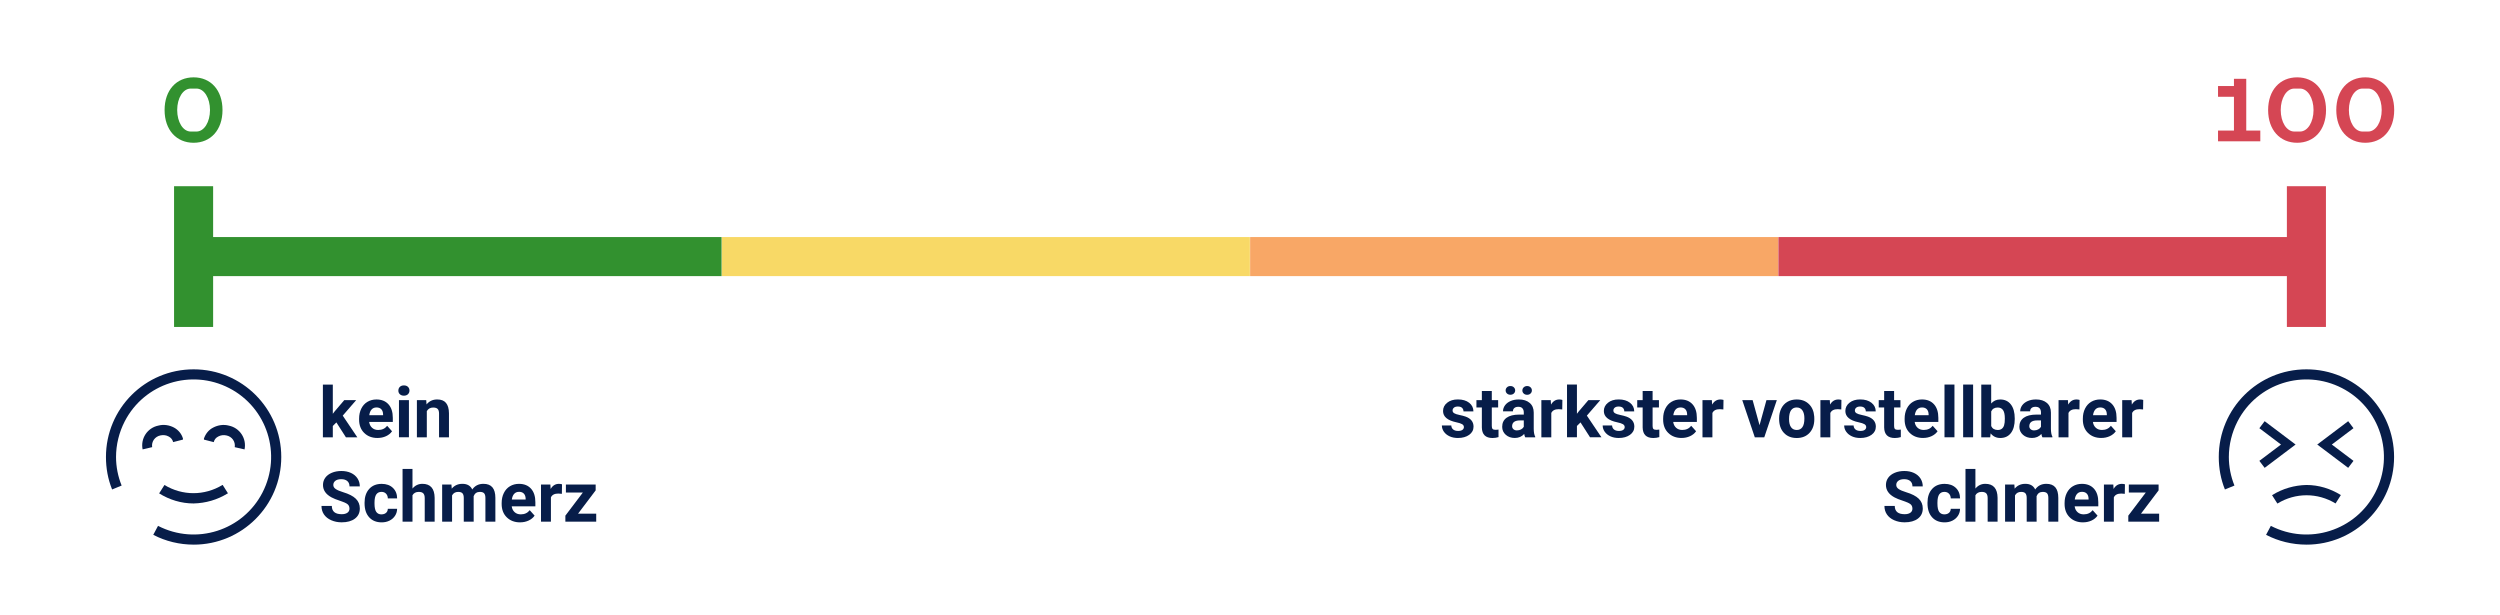
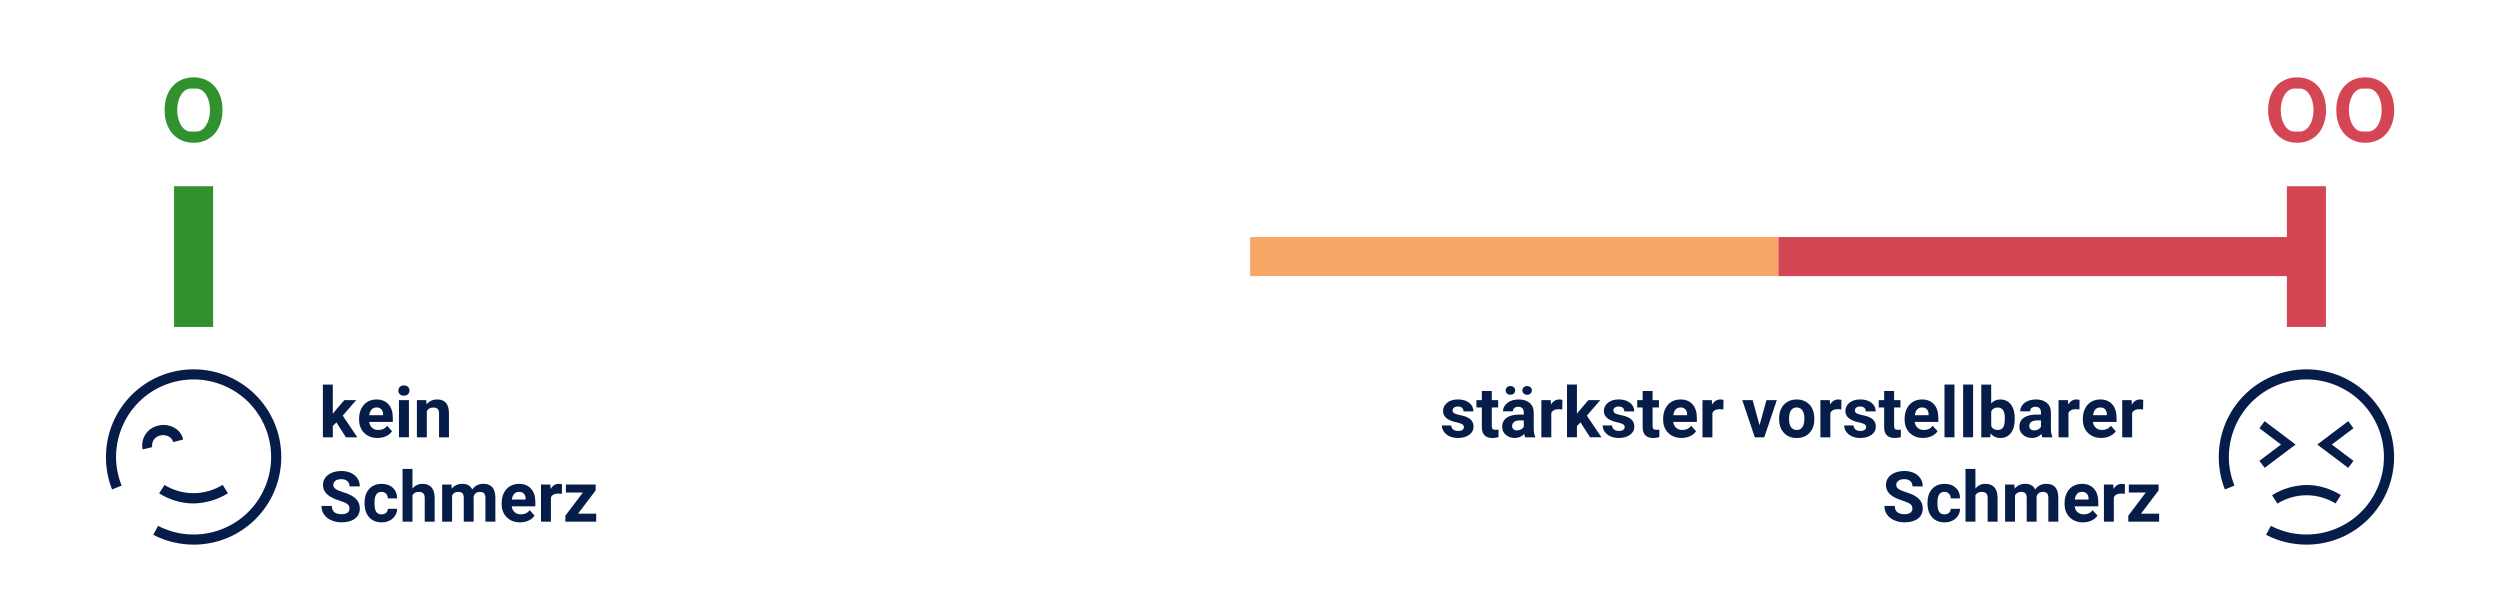
<svg xmlns="http://www.w3.org/2000/svg" viewBox="0 0 1280 315">
  <path d="m0 0h1280v315h-1280z" fill="#fff" />
-   <path d="m99.12 131.37h270.36" fill="#fff" stroke="#32912f" stroke-miterlimit="10" stroke-width="20" />
-   <path d="m369.59 131.37h270.35" fill="#fff" stroke="#f8d966" stroke-miterlimit="10" stroke-width="20" />
  <path d="m640.06 131.37h270.35" fill="#fff" stroke="#f8a766" stroke-miterlimit="10" stroke-width="20" />
  <path d="m910.52 131.37h270.36" fill="#fff" stroke="#d54654" stroke-miterlimit="10" stroke-width="20" />
  <path d="m1180.88 95.34v72.06" fill="#fff" stroke="#d54654" stroke-miterlimit="10" stroke-width="20" />
  <path d="m99.12 95.34v72.06" fill="#fff" stroke="#32912f" stroke-miterlimit="10" stroke-width="20" />
  <g fill="#071d49">
    <path d="m99.12 278.85c-7.17 0-14.34-1.72-20.65-5.02l2.44-4.59c19.5 10.04 43.44 2.44 53.48-17.06s2.44-43.44-17.06-53.48-43.44-2.44-53.48 17.06c-2.87 5.59-4.44 11.9-4.44 18.21 0 5.02 1 10.04 2.87 14.63l-4.88 2.01c-2.15-5.31-3.15-10.9-3.15-16.63 0-24.81 20.07-44.88 44.88-44.88s44.88 20.07 44.88 44.88-20.07 44.88-44.88 44.88" />
    <path d="m99.12 257.77c-6.31 0-12.33-1.86-17.64-5.16l2.72-4.3c9.18 5.59 20.5 5.59 29.68 0h.14l2.72 4.3h-.14c-5.31 3.3-11.33 5.02-17.49 5.16" />
-     <path d="m125.21 230.1-5.02-1.15c.43-2.87-1.43-5.45-4.3-6.02-1.43-.29-2.87-.14-4.16.57-1.15.57-2.01 1.58-2.29 2.87l-5.02-1.29v-.57c.86-2.44 2.44-4.44 4.73-5.59 2.44-1.29 5.31-1.72 8.03-1 5.59 1.15 9.18 6.6 8.03 12.19" />
    <path d="m73.02 230.1c-1.15-5.59 2.44-11.04 8.03-12.19 2.72-.72 5.59-.29 8.03 1 2.15 1.15 3.87 3.15 4.59 5.59v.57l-5.02 1.29c-.29-1.29-1.15-2.29-2.29-2.87-1.29-.72-2.72-.86-4.16-.57-2.87.57-4.73 3.15-4.3 6.02l-4.88 1.15z" />
    <path d="m1180.88 278.85c-7.17 0-14.34-1.72-20.65-5.02l2.44-4.59c19.5 10.04 43.44 2.44 53.48-17.06s2.44-43.44-17.06-53.48-43.44-2.44-53.48 17.06c-2.87 5.59-4.44 11.9-4.44 18.21 0 5.02 1 10.04 2.87 14.63l-4.88 2.01c-2.15-5.31-3.15-10.9-3.15-16.63 0-24.81 20.07-44.88 44.88-44.88s44.88 20.07 44.88 44.88-20.07 44.88-44.88 44.88" />
    <path d="m1180.88 248.31c6.31 0 12.33 1.86 17.64 5.16l-2.72 4.3c-9.18-5.59-20.5-5.59-29.68 0h-.14l-2.72-4.3h.14c5.31-3.3 11.33-5.02 17.49-5.16" />
    <path d="m1202.27 239.54-15.84-11.94 15.84-11.95 2.71 3.59-11.09 8.36 11.09 8.36z" />
    <path d="m1159.5 239.54-2.71-3.58 11.08-8.36-11.08-8.36 2.71-3.59 15.84 11.95z" />
    <path d="m749.51 218.64c0-.62-.31-1.11-.92-1.47s-1.6-.68-2.96-.96c-4.52-.95-6.79-2.87-6.79-5.77 0-1.69.7-3.1 2.1-4.23s3.23-1.7 5.49-1.7c2.41 0 4.34.57 5.79 1.71s2.17 2.61 2.17 4.43h-5.08c0-.73-.23-1.33-.7-1.8s-1.2-.71-2.2-.71c-.86 0-1.52.19-1.99.58s-.7.88-.7 1.48c0 .56.27 1.02.8 1.36s1.43.64 2.7.9 2.33.54 3.2.85c2.68.98 4.03 2.69 4.03 5.12 0 1.73-.74 3.14-2.23 4.21s-3.41 1.61-5.77 1.61c-1.59 0-3.01-.28-4.25-.85s-2.21-1.35-2.91-2.34-1.05-2.06-1.05-3.21h4.82c.05.9.38 1.59 1 2.07s1.45.72 2.5.72c.97 0 1.71-.18 2.21-.55s.75-.85.75-1.45z" />
    <path d="m763.8 200.2v4.68h3.25v3.73h-3.25v9.49c0 .7.13 1.21.4 1.51s.79.46 1.55.46c.56 0 1.06-.04 1.49-.12v3.85c-1 .3-2.02.46-3.08.46-3.56 0-5.38-1.8-5.45-5.4v-10.25h-2.78v-3.73h2.78v-4.68h5.08z" />
    <path d="m780.9 223.89c-.23-.46-.4-1.03-.51-1.71-1.23 1.37-2.83 2.06-4.8 2.06-1.86 0-3.41-.54-4.63-1.62s-1.84-2.44-1.84-4.08c0-2.02.75-3.56 2.24-4.64s3.65-1.62 6.48-1.63h2.34v-1.09c0-.88-.23-1.58-.68-2.11s-1.16-.79-2.14-.79c-.86 0-1.53.21-2.01.62s-.73.97-.73 1.69h-5.08c0-1.1.34-2.12 1.02-3.06s1.64-1.67 2.88-2.21 2.64-.8 4.18-.8c2.34 0 4.2.59 5.58 1.77s2.07 2.83 2.07 4.97v8.24c.01 1.8.26 3.17.76 4.1v.3h-5.13zm-5.13-24c0 .62-.23 1.15-.69 1.58s-1.04.64-1.76.64-1.31-.22-1.76-.65c-.45-.44-.67-.96-.67-1.57s.22-1.14.67-1.58 1.03-.66 1.76-.66 1.32.22 1.77.66.68.97.68 1.58zm.93 20.47c.75 0 1.44-.17 2.07-.5s1.1-.78 1.41-1.34v-3.27h-1.9c-2.54 0-3.9.88-4.06 2.64l-.02.3c0 .63.22 1.15.67 1.56s1.05.62 1.83.62zm2.76-20.47c0-.63.24-1.17.71-1.6s1.05-.64 1.73-.64 1.27.22 1.73.65.69.96.69 1.59-.22 1.14-.67 1.58-1.03.66-1.76.66-1.32-.22-1.77-.66-.68-.97-.68-1.58z" />
    <path d="m799.87 209.64c-.69-.09-1.3-.14-1.83-.14-1.92 0-3.18.65-3.78 1.95v12.45h-5.08v-19.02h4.8l.14 2.27c1.02-1.75 2.43-2.62 4.24-2.62.56 0 1.09.08 1.58.23l-.07 4.89z" />
    <path d="m809.22 216.26-1.83 1.83v5.8h-5.08v-27h5.08v14.96l.98-1.27 4.87-5.71h6.1l-6.87 7.93 7.47 11.09h-5.84l-4.89-7.63z" />
    <path d="m831.84 218.64c0-.62-.31-1.11-.92-1.47s-1.6-.68-2.96-.96c-4.52-.95-6.79-2.87-6.79-5.77 0-1.69.7-3.1 2.1-4.23s3.23-1.7 5.49-1.7c2.41 0 4.34.57 5.79 1.71s2.17 2.61 2.17 4.43h-5.08c0-.73-.23-1.33-.7-1.8s-1.2-.71-2.2-.71c-.86 0-1.52.19-1.99.58s-.7.88-.7 1.48c0 .56.27 1.02.8 1.36s1.43.64 2.7.9 2.33.54 3.2.85c2.68.98 4.03 2.69 4.03 5.12 0 1.73-.74 3.14-2.23 4.21s-3.41 1.61-5.77 1.61c-1.59 0-3.01-.28-4.25-.85s-2.21-1.35-2.91-2.34-1.05-2.06-1.05-3.21h4.82c.05.9.38 1.59 1 2.07s1.45.72 2.5.72c.97 0 1.71-.18 2.21-.55s.75-.85.75-1.45z" />
    <path d="m846.13 200.2v4.68h3.25v3.73h-3.25v9.49c0 .7.13 1.21.4 1.51s.79.46 1.55.46c.56 0 1.06-.04 1.49-.12v3.85c-1 .3-2.02.46-3.08.46-3.56 0-5.38-1.8-5.45-5.4v-10.25h-2.78v-3.73h2.78v-4.68h5.08z" />
    <path d="m860.97 224.24c-2.79 0-5.06-.86-6.81-2.57s-2.63-3.99-2.63-6.84v-.49c0-1.91.37-3.62 1.11-5.12s1.78-2.67 3.14-3.48 2.9-1.22 4.63-1.22c2.6 0 4.65.82 6.14 2.46s2.24 3.97 2.24 6.98v2.07h-12.11c.16 1.24.66 2.24 1.49 2.99s1.87 1.12 3.14 1.12c1.96 0 3.49-.71 4.59-2.13l2.5 2.79c-.76 1.08-1.79 1.92-3.09 2.52s-2.74.91-4.32.91zm-.58-15.62c-1.01 0-1.83.34-2.45 1.02s-1.03 1.66-1.2 2.93h7.07v-.41c-.02-1.13-.33-2-.91-2.62-.59-.62-1.42-.93-2.5-.93z" />
    <path d="m882.36 209.64c-.69-.09-1.3-.14-1.83-.14-1.92 0-3.18.65-3.78 1.95v12.45h-5.08v-19.02h4.8l.14 2.27c1.02-1.75 2.43-2.62 4.24-2.62.56 0 1.09.08 1.58.23l-.07 4.89z" />
    <path d="m900.89 217.69 3.53-12.81h5.31l-6.42 19.02h-4.85l-6.42-19.02h5.31l3.53 12.81z" />
    <path d="m910.91 214.21c0-1.89.36-3.57 1.09-5.04s1.77-2.62 3.14-3.43 2.95-1.21 4.75-1.21c2.57 0 4.66.79 6.28 2.36s2.53 3.7 2.72 6.4l.04 1.3c0 2.92-.81 5.26-2.44 7.02s-3.81 2.65-6.56 2.65-4.93-.88-6.57-2.64-2.45-4.15-2.45-7.17v-.23zm5.08.36c0 1.81.34 3.19 1.02 4.15s1.65 1.43 2.92 1.43 2.19-.47 2.88-1.42 1.04-2.46 1.04-4.53c0-1.77-.35-3.15-1.04-4.12s-1.66-1.46-2.92-1.46-2.2.48-2.88 1.45-1.02 2.47-1.02 4.5z" />
    <path d="m942.74 209.64c-.69-.09-1.3-.14-1.83-.14-1.92 0-3.18.65-3.78 1.95v12.45h-5.08v-19.02h4.8l.14 2.27c1.02-1.75 2.43-2.62 4.24-2.62.56 0 1.09.08 1.58.23l-.07 4.89z" />
    <path d="m955.49 218.64c0-.62-.31-1.11-.92-1.47s-1.6-.68-2.96-.96c-4.52-.95-6.79-2.87-6.79-5.77 0-1.69.7-3.1 2.1-4.23s3.23-1.7 5.49-1.7c2.41 0 4.34.57 5.79 1.71s2.17 2.61 2.17 4.43h-5.08c0-.73-.23-1.33-.7-1.8s-1.2-.71-2.2-.71c-.86 0-1.52.19-1.99.58s-.7.88-.7 1.48c0 .56.27 1.02.8 1.36s1.43.64 2.7.9 2.33.54 3.2.85c2.68.98 4.03 2.69 4.03 5.12 0 1.73-.74 3.14-2.23 4.21s-3.41 1.61-5.77 1.61c-1.59 0-3.01-.28-4.25-.85s-2.21-1.35-2.91-2.34-1.05-2.06-1.05-3.21h4.82c.05.9.38 1.59 1 2.07s1.45.72 2.5.72c.97 0 1.71-.18 2.21-.55s.75-.85.75-1.45z" />
    <path d="m969.78 200.2v4.68h3.25v3.73h-3.25v9.49c0 .7.13 1.21.4 1.51s.79.46 1.55.46c.56 0 1.06-.04 1.49-.12v3.85c-1 .3-2.02.46-3.08.46-3.56 0-5.38-1.8-5.45-5.4v-10.25h-2.78v-3.73h2.78v-4.68h5.08z" />
    <path d="m984.61 224.24c-2.79 0-5.06-.86-6.81-2.57s-2.63-3.99-2.63-6.84v-.49c0-1.91.37-3.62 1.11-5.12s1.78-2.67 3.14-3.48 2.9-1.22 4.63-1.22c2.6 0 4.65.82 6.14 2.46s2.24 3.97 2.24 6.98v2.07h-12.11c.16 1.24.66 2.24 1.49 2.99s1.87 1.12 3.14 1.12c1.96 0 3.49-.71 4.59-2.13l2.5 2.79c-.76 1.08-1.79 1.92-3.09 2.52s-2.74.91-4.32.91zm-.58-15.62c-1.01 0-1.83.34-2.45 1.02s-1.03 1.66-1.2 2.93h7.07v-.41c-.02-1.13-.33-2-.91-2.62-.59-.62-1.42-.93-2.5-.93z" />
    <path d="m1000.68 223.89h-5.1v-27h5.1z" />
    <path d="m1010.23 223.89h-5.1v-27h5.1z" />
    <path d="m1031.55 214.56c0 3.05-.65 5.42-1.95 7.13s-3.12 2.56-5.45 2.56c-2.06 0-3.71-.79-4.94-2.37l-.23 2.02h-4.57v-27h5.08v9.69c1.17-1.37 2.71-2.06 4.62-2.06 2.32 0 4.14.85 5.46 2.56s1.98 4.1 1.98 7.2v.28zm-5.08-.37c0-1.92-.3-3.33-.91-4.21s-1.52-1.33-2.72-1.33c-1.62 0-2.73.66-3.34 1.99v7.51c.62 1.34 1.75 2 3.38 2s2.72-.81 3.23-2.43c.25-.77.37-1.95.37-3.53z" />
    <path d="m1045.7 223.89c-.23-.46-.4-1.03-.51-1.71-1.23 1.37-2.83 2.06-4.8 2.06-1.86 0-3.41-.54-4.63-1.62s-1.84-2.44-1.84-4.08c0-2.02.75-3.56 2.24-4.64s3.65-1.62 6.48-1.63h2.34v-1.09c0-.88-.23-1.58-.68-2.11s-1.16-.79-2.14-.79c-.86 0-1.53.21-2.01.62s-.73.97-.73 1.69h-5.08c0-1.1.34-2.12 1.02-3.06s1.64-1.67 2.88-2.21 2.64-.8 4.18-.8c2.34 0 4.2.59 5.58 1.77s2.07 2.83 2.07 4.97v8.24c.01 1.8.26 3.17.76 4.1v.3h-5.13zm-4.2-3.53c.75 0 1.44-.17 2.07-.5s1.1-.78 1.41-1.34v-3.27h-1.9c-2.54 0-3.9.88-4.06 2.64l-.02.3c0 .63.22 1.15.67 1.56s1.05.62 1.83.62z" />
    <path d="m1064.67 209.64c-.69-.09-1.3-.14-1.83-.14-1.92 0-3.18.65-3.78 1.95v12.45h-5.08v-19.02h4.8l.14 2.27c1.02-1.75 2.43-2.62 4.24-2.62.56 0 1.09.08 1.58.23l-.07 4.89z" />
    <path d="m1075.86 224.24c-2.79 0-5.06-.86-6.81-2.57s-2.63-3.99-2.63-6.84v-.49c0-1.91.37-3.62 1.11-5.12s1.78-2.67 3.14-3.48 2.9-1.22 4.63-1.22c2.6 0 4.65.82 6.14 2.46s2.24 3.97 2.24 6.98v2.07h-12.11c.16 1.24.66 2.24 1.49 2.99s1.87 1.12 3.14 1.12c1.96 0 3.49-.71 4.59-2.13l2.5 2.79c-.76 1.08-1.79 1.92-3.09 2.52s-2.74.91-4.32.91zm-.58-15.62c-1.01 0-1.83.34-2.45 1.02s-1.03 1.66-1.2 2.93h7.07v-.41c-.02-1.13-.33-2-.91-2.62-.59-.62-1.42-.93-2.5-.93z" />
    <path d="m1097.26 209.64c-.69-.09-1.3-.14-1.83-.14-1.92 0-3.18.65-3.78 1.95v12.45h-5.08v-19.02h4.8l.14 2.27c1.02-1.75 2.43-2.62 4.24-2.62.56 0 1.09.08 1.58.23l-.07 4.89z" />
    <path d="m979.15 260.38c0-1-.35-1.76-1.05-2.29s-1.97-1.1-3.8-1.69-3.28-1.17-4.34-1.75c-2.91-1.57-4.36-3.69-4.36-6.35 0-1.38.39-2.62 1.17-3.7s1.9-1.93 3.36-2.54 3.1-.91 4.91-.91 3.46.33 4.89.99 2.54 1.6 3.33 2.8 1.19 2.58 1.19 4.11h-5.27c0-1.17-.37-2.08-1.11-2.73s-1.78-.98-3.11-.98-2.29.27-3.01.82-1.07 1.26-1.07 2.15c0 .83.42 1.53 1.26 2.09s2.07 1.09 3.7 1.58c3 .9 5.19 2.02 6.56 3.36s2.06 3 2.06 4.99c0 2.21-.84 3.95-2.51 5.21s-3.93 1.89-6.77 1.89c-1.97 0-3.76-.36-5.38-1.08s-2.85-1.71-3.7-2.96-1.27-2.71-1.27-4.36h5.29c0 2.82 1.69 4.24 5.06 4.24 1.25 0 2.23-.25 2.94-.76s1.05-1.22 1.05-2.14z" />
    <path d="m995.58 263.35c.94 0 1.7-.26 2.29-.77s.89-1.2.91-2.06h4.76c-.01 1.29-.36 2.47-1.05 3.54s-1.64 1.9-2.84 2.5-2.53.89-3.98.89c-2.72 0-4.86-.86-6.43-2.59s-2.36-4.12-2.36-7.16v-.33c0-2.93.78-5.27 2.34-7.01s3.7-2.62 6.42-2.62c2.38 0 4.29.68 5.72 2.03s2.17 3.16 2.19 5.41h-4.76c-.02-.99-.33-1.79-.91-2.41-.59-.62-1.36-.93-2.32-.93-1.18 0-2.08.43-2.68 1.29s-.91 2.26-.91 4.2v.53c0 1.96.3 3.37.9 4.22.6.86 1.51 1.29 2.72 1.29z" />
    <path d="m1011.4 250.15c1.35-1.62 3.04-2.43 5.08-2.43 4.12 0 6.22 2.4 6.28 7.19v12.18h-5.08v-12.04c0-1.09-.23-1.9-.7-2.42s-1.25-.78-2.34-.78c-1.49 0-2.57.57-3.23 1.72v13.52h-5.08v-27h5.08v10.05z" />
    <path d="m1031.35 248.07.16 2.13c1.35-1.65 3.17-2.48 5.47-2.48 2.45 0 4.13.97 5.04 2.9 1.34-1.93 3.24-2.9 5.71-2.9 2.06 0 3.6.6 4.61 1.8s1.51 3.01 1.51 5.42v12.15h-5.1v-12.13c0-1.08-.21-1.87-.63-2.36s-1.17-.75-2.23-.75c-1.52 0-2.58.73-3.16 2.18l.02 13.06h-5.08v-12.11c0-1.1-.22-1.9-.65-2.39s-1.17-.74-2.21-.74c-1.44 0-2.48.6-3.13 1.79v13.45h-5.08v-19.02h4.76z" />
    <path d="m1066.51 267.45c-2.79 0-5.06-.86-6.81-2.57s-2.63-3.99-2.63-6.84v-.49c0-1.91.37-3.62 1.11-5.12s1.78-2.67 3.14-3.48 2.9-1.22 4.63-1.22c2.6 0 4.65.82 6.14 2.46s2.24 3.97 2.24 6.98v2.07h-12.11c.16 1.24.66 2.24 1.49 2.99s1.87 1.12 3.14 1.12c1.96 0 3.49-.71 4.59-2.13l2.5 2.79c-.76 1.08-1.79 1.92-3.09 2.52s-2.74.91-4.32.91zm-.58-15.63c-1.01 0-1.83.34-2.45 1.02s-1.03 1.66-1.2 2.93h7.07v-.41c-.02-1.13-.33-2-.91-2.62-.59-.62-1.42-.93-2.5-.93z" />
    <path d="m1087.9 252.84c-.69-.09-1.3-.14-1.83-.14-1.92 0-3.18.65-3.78 1.95v12.45h-5.08v-19.02h4.8l.14 2.27c1.02-1.75 2.43-2.62 4.24-2.62.56 0 1.09.08 1.58.23l-.07 4.89z" />
    <path d="m1096.18 263h9.3v4.1h-15.79v-3.09l8.95-11.83h-8.68v-4.1h15.24v2.99z" />
    <path d="m172.23 216.27-1.83 1.83v5.8h-5.08v-27h5.08v14.96l.98-1.27 4.87-5.71h6.1l-6.87 7.93 7.47 11.09h-5.84l-4.89-7.63z" />
    <path d="m193.3 224.25c-2.79 0-5.06-.86-6.81-2.57s-2.63-3.99-2.63-6.84v-.49c0-1.91.37-3.62 1.11-5.12s1.78-2.67 3.14-3.48 2.9-1.22 4.63-1.22c2.6 0 4.65.82 6.14 2.46s2.24 3.97 2.24 6.98v2.07h-12.11c.16 1.24.66 2.24 1.49 2.99s1.87 1.12 3.14 1.12c1.96 0 3.49-.71 4.59-2.13l2.5 2.79c-.76 1.08-1.79 1.92-3.09 2.52s-2.74.91-4.32.91zm-.58-15.63c-1.01 0-1.83.34-2.45 1.02-.63.68-1.03 1.66-1.2 2.93h7.07v-.41c-.02-1.13-.33-2-.91-2.62s-1.42-.93-2.5-.93z" />
    <path d="m203.97 199.95c0-.76.25-1.39.76-1.88s1.2-.74 2.08-.74 1.56.25 2.07.74.77 1.12.77 1.88-.26 1.41-.78 1.9-1.21.74-2.07.74-1.54-.25-2.07-.74-.78-1.12-.78-1.9zm5.4 23.94h-5.1v-19.02h5.1z" />
    <path d="m218.23 204.87.16 2.2c1.36-1.7 3.18-2.55 5.47-2.55 2.02 0 3.52.59 4.5 1.78s1.49 2.95 1.51 5.31v12.29h-5.08v-12.16c0-1.08-.23-1.86-.7-2.35s-1.25-.73-2.34-.73c-1.43 0-2.5.61-3.22 1.83v13.41h-5.08v-19.02h4.78z" />
    <path d="m178.92 260.38c0-1-.35-1.76-1.05-2.29s-1.97-1.1-3.8-1.69-3.28-1.17-4.34-1.75c-2.91-1.57-4.36-3.69-4.36-6.35 0-1.38.39-2.62 1.17-3.7s1.9-1.93 3.36-2.54 3.1-.91 4.91-.91 3.46.33 4.89.99 2.54 1.6 3.33 2.8 1.19 2.58 1.19 4.11h-5.27c0-1.17-.37-2.08-1.11-2.73s-1.78-.98-3.11-.98-2.29.27-3.01.82-1.07 1.26-1.07 2.15c0 .83.42 1.53 1.26 2.09s2.07 1.09 3.7 1.58c3 .9 5.19 2.02 6.56 3.36s2.06 3 2.06 4.99c0 2.21-.84 3.95-2.51 5.21s-3.93 1.89-6.77 1.89c-1.97 0-3.76-.36-5.38-1.08s-2.85-1.71-3.7-2.96-1.27-2.71-1.27-4.36h5.29c0 2.82 1.69 4.24 5.06 4.24 1.25 0 2.23-.25 2.94-.76s1.05-1.22 1.05-2.14z" />
    <path d="m195.36 263.35c.94 0 1.7-.26 2.29-.77s.89-1.2.91-2.06h4.76c-.01 1.29-.36 2.47-1.05 3.54s-1.64 1.9-2.84 2.5-2.53.89-3.98.89c-2.72 0-4.86-.86-6.43-2.59s-2.36-4.12-2.36-7.16v-.33c0-2.93.78-5.27 2.34-7.01s3.7-2.62 6.42-2.62c2.38 0 4.29.68 5.72 2.03s2.17 3.16 2.19 5.41h-4.76c-.02-.99-.33-1.79-.91-2.41-.59-.62-1.36-.93-2.32-.93-1.18 0-2.08.43-2.68 1.29s-.91 2.26-.91 4.2v.53c0 1.96.3 3.37.9 4.23s1.51 1.29 2.72 1.29z" />
    <path d="m211.18 250.15c1.35-1.62 3.04-2.43 5.08-2.43 4.12 0 6.22 2.4 6.28 7.19v12.18h-5.08v-12.04c0-1.09-.23-1.9-.7-2.42s-1.25-.78-2.34-.78c-1.49 0-2.57.57-3.23 1.72v13.52h-5.08v-27h5.08v10.05z" />
    <path d="m231.13 248.07.16 2.13c1.35-1.65 3.17-2.48 5.47-2.48 2.45 0 4.13.97 5.04 2.9 1.34-1.93 3.24-2.9 5.71-2.9 2.06 0 3.6.6 4.61 1.8s1.51 3.01 1.51 5.42v12.15h-5.1v-12.13c0-1.08-.21-1.87-.63-2.36s-1.17-.75-2.23-.75c-1.52 0-2.58.73-3.16 2.18l.02 13.06h-5.08v-12.11c0-1.1-.22-1.9-.65-2.39s-1.17-.74-2.21-.74c-1.44 0-2.48.6-3.13 1.79v13.45h-5.08v-19.02h4.76z" />
    <path d="m266.29 267.45c-2.79 0-5.06-.86-6.81-2.57s-2.63-3.99-2.63-6.84v-.49c0-1.91.37-3.62 1.11-5.12s1.78-2.67 3.14-3.48 2.9-1.22 4.63-1.22c2.6 0 4.65.82 6.14 2.46s2.24 3.97 2.24 6.98v2.07h-12.11c.16 1.24.66 2.24 1.49 2.99s1.87 1.12 3.14 1.12c1.96 0 3.49-.71 4.59-2.13l2.5 2.79c-.76 1.08-1.79 1.92-3.09 2.52s-2.74.91-4.32.91zm-.58-15.63c-1.01 0-1.83.34-2.45 1.02-.63.68-1.03 1.66-1.2 2.93h7.07v-.41c-.02-1.13-.33-2-.91-2.62s-1.42-.93-2.5-.93z" />
    <path d="m287.68 252.84c-.69-.09-1.3-.14-1.83-.14-1.92 0-3.18.65-3.78 1.95v12.45h-5.08v-19.02h4.8l.14 2.27c1.02-1.75 2.43-2.62 4.24-2.62.56 0 1.09.08 1.58.23l-.07 4.89z" />
    <path d="m295.96 263h9.3v4.1h-15.79v-3.09l8.95-11.83h-8.68v-4.1h15.24v2.99z" />
  </g>
  <path d="m84.27 56.35c0-10.25 6.1-16.75 14.85-16.75s14.8 6.5 14.8 16.75-6.1 16.75-14.8 16.75-14.85-6.5-14.85-16.75zm13.4 11h2.9c4 0 6.95-4.9 6.95-11s-2.95-11-6.95-11h-2.9c-4 0-6.95 4.9-6.95 11s2.95 11 6.95 11z" fill="#32912f" />
-   <path d="m1135.63 66.85h8.15v-17.3h-8.15v-5.5h8.15v-3.7h6.3v26.5h7.2v5.5h-21.65z" fill="#d54654" />
  <path d="m1161.28 56.35c0-10.25 6.1-16.75 14.85-16.75s14.8 6.5 14.8 16.75-6.1 16.75-14.8 16.75-14.85-6.5-14.85-16.75zm13.4 11h2.9c4 0 6.95-4.9 6.95-11s-2.95-11-6.95-11h-2.9c-4 0-6.95 4.9-6.95 11s2.95 11 6.95 11z" fill="#d54654" />
  <path d="m1196.18 56.35c0-10.25 6.1-16.75 14.85-16.75s14.8 6.5 14.8 16.75-6.1 16.75-14.8 16.75-14.85-6.5-14.85-16.75zm13.4 11h2.9c4 0 6.95-4.9 6.95-11s-2.95-11-6.95-11h-2.9c-4 0-6.95 4.9-6.95 11s2.95 11 6.95 11z" fill="#d54654" />
</svg>